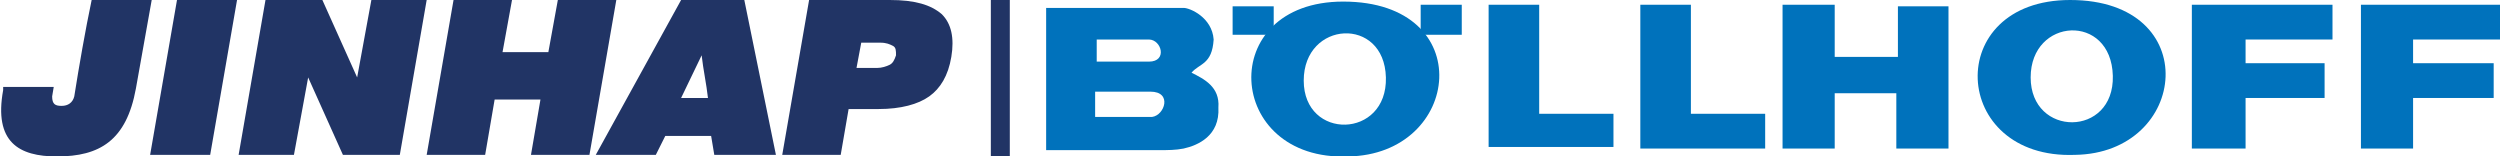
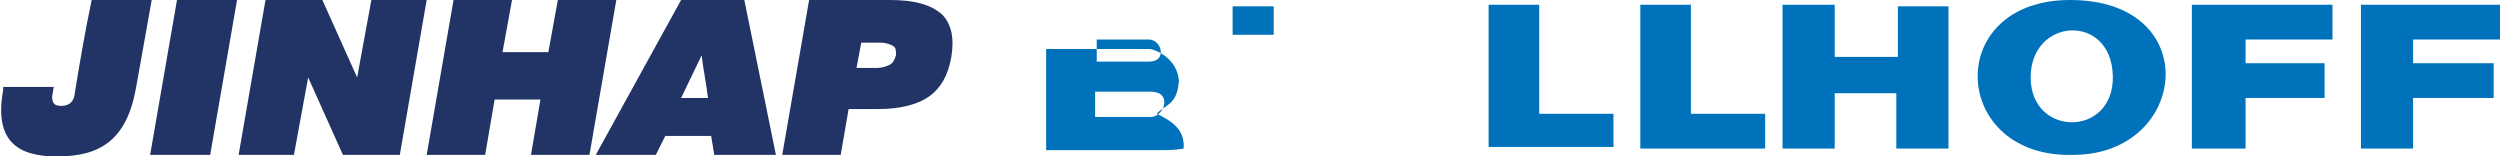
<svg xmlns="http://www.w3.org/2000/svg" version="1.1" id="Layer_1" x="0px" y="0px" viewBox="0 0 158.2 9.9" style="enable-background:new 0 0 158.2 9.9;" xml:space="preserve">
  <style type="text/css">
	.st0{fill:#213465;}
	.st1{fill-rule:evenodd;clip-rule:evenodd;fill:#0072BC;}
	.st2{fill-rule:evenodd;clip-rule:evenodd;fill:#213465;}
</style>
  <g>
    <path class="st0" d="M0.2,5.5l0,0.2c-0.6,3.3,1,4.2,3.4,4.2c2.7,0,4.4-1,5-4.3l1-5.6H8.1H7.2H5.8C5.4,1.9,5,4.2,4.7,6.1   C4.6,6.5,4.3,6.7,3.9,6.7c-0.4,0-0.6-0.1-0.6-0.6l0.1-0.6H0.2z M54.5,2.7l-0.3,1.6h1.3c0.3,0,0.6-0.1,0.8-0.2   c0.2-0.1,0.3-0.3,0.4-0.6c0-0.3,0-0.5-0.2-0.6c-0.2-0.1-0.4-0.2-0.8-0.2H54.5z M49.5,9.8L51.2,0h5.1c1.6,0,2.6,0.3,3.3,0.9   c0.6,0.6,0.8,1.5,0.6,2.7c-0.2,1.2-0.7,2-1.4,2.5c-0.7,0.5-1.8,0.8-3.2,0.8h-1.9l-0.5,2.9H49.5z M37.7,9.8L43.1,0h4l2,9.8h-3.9   L45,8.6h-2.9l-0.6,1.2H37.7z M43.1,6.2h1.7c-0.1-0.9-0.3-1.8-0.4-2.7L43.1,6.2z M27,9.8L28.7,0h3.7l-0.6,3.3h2.9L35.3,0H39   l-1.7,9.8h-3.7l0.6-3.5h-2.9l-0.6,3.5H27z M15.1,9.8L16.8,0h3.6l2.2,4.9c0.3-1.6,0.6-3.3,0.9-4.9H27l-1.7,9.8h-3.6l-2.2-4.9   c-0.3,1.6-0.6,3.3-0.9,4.9H15.1z M9.5,9.8L11.2,0h3.8l-1.7,9.8H9.5z" />
    <g>
      <polygon class="st1" points="138.7,0.3 147.6,0.3 147.6,2.5 142.1,2.5 142.1,4 147.1,4 147.1,6.2 142.1,6.2 142.1,9.4 138.7,9.4     138.7,0.3   " />
      <polygon class="st1" points="149.4,0.3 158.2,0.3 158.2,2.5 152.7,2.5 152.7,4 157.8,4 157.8,6.2 152.7,6.2 152.7,9.4 149.4,9.4     149.4,0.3   " />
      <path class="st1" d="M133.7,4.8c0.1,3.9-5.2,3.9-5.2,0.1C128.5,1.1,133.6,0.8,133.7,4.8L133.7,4.8z M131,0c8.5,0,7.5,9.7,0.3,9.8    C123.4,10.1,122.9,0,131,0L131,0z" />
-       <path class="st1" d="M85,0.1c8.6,0,7.5,9.7,0.3,9.8C77.5,10.2,76.9,0.1,85,0.1L85,0.1z M87.7,4.9c0.1,3.9-5.2,4-5.2,0.2    C82.5,1.3,87.6,1,87.7,4.9L87.7,4.9z" />
      <polygon class="st1" points="78,0.4 80.6,0.4 80.6,2.2 78,2.2 78,0.4   " />
-       <polygon class="st1" points="89.9,0.3 92.5,0.3 92.5,2.2 89.9,2.2 89.9,0.3   " />
      <polygon class="st1" points="112.8,0.3 116.1,0.3 116.1,3.6 120.1,3.6 120.1,0.4 123.3,0.4 123.3,9.4 120,9.4 120,5.9 116.1,5.9     116.1,9.4 112.8,9.4 112.8,0.3   " />
      <polygon class="st1" points="103.8,0.3 107,0.3 107,7.2 111.7,7.2 111.7,9.4 103.8,9.4 103.8,0.3   " />
      <polygon class="st1" points="94.2,0.3 97.4,0.3 97.4,7.2 102.1,7.2 102.1,9.3 94.2,9.3 94.2,0.3   " />
-       <path class="st1" d="M66.2,0.5v9h7.2c0.5,0,1,0,1.5-0.1c0.9-0.2,2.3-0.8,2.2-2.6c0.1-1.3-0.9-1.8-1.7-2.2c0.5-0.6,1.3-0.5,1.4-2.1    c-0.1-1.4-1.5-2-1.9-2H66.2L66.2,0.5z M69.4,2.5h3.3c0.8,0,1.2,1.4,0,1.4h-3.3V2.5L69.4,2.5z M69.4,5.8h3.4c1.4,0,0.9,1.5,0.1,1.6    h-3.6V5.8L69.4,5.8z" />
+       <path class="st1" d="M66.2,0.5v9h7.2c0.5,0,1,0,1.5-0.1c0.1-1.3-0.9-1.8-1.7-2.2c0.5-0.6,1.3-0.5,1.4-2.1    c-0.1-1.4-1.5-2-1.9-2H66.2L66.2,0.5z M69.4,2.5h3.3c0.8,0,1.2,1.4,0,1.4h-3.3V2.5L69.4,2.5z M69.4,5.8h3.4c1.4,0,0.9,1.5,0.1,1.6    h-3.6V5.8L69.4,5.8z" />
    </g>
-     <rect x="62.7" y="0" class="st2" width="1.2" height="9.9" />
  </g>
</svg>